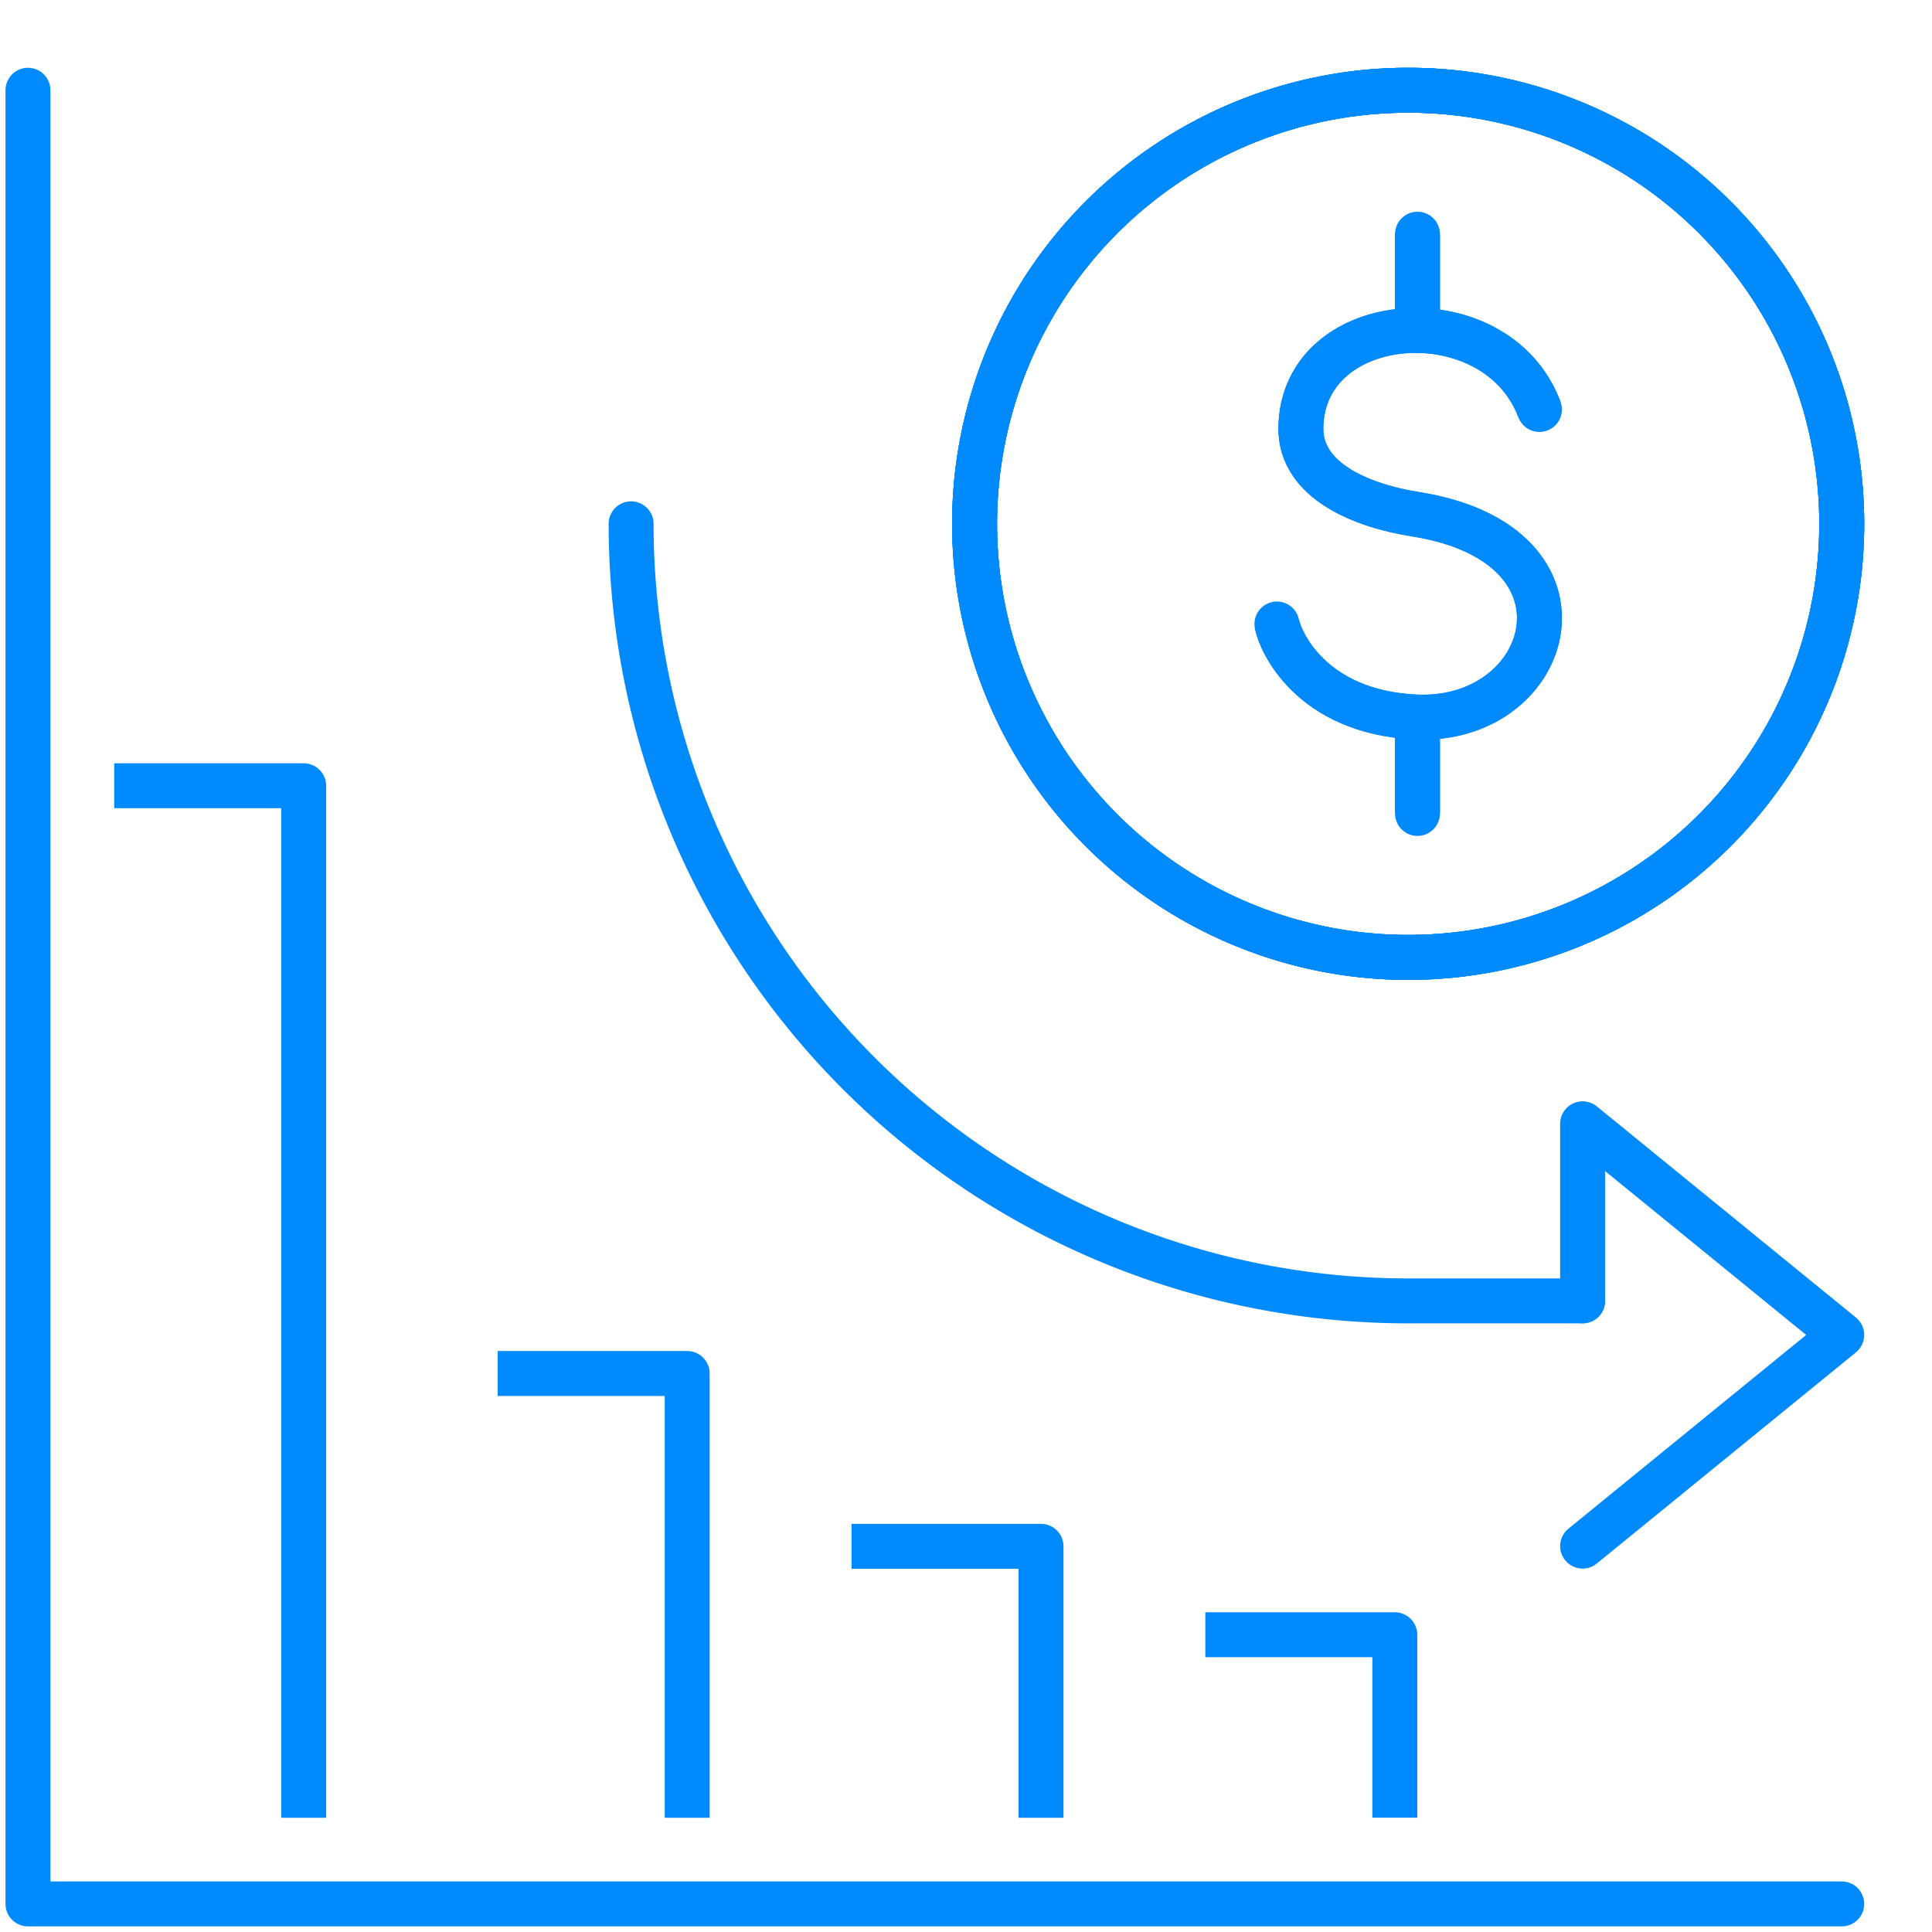
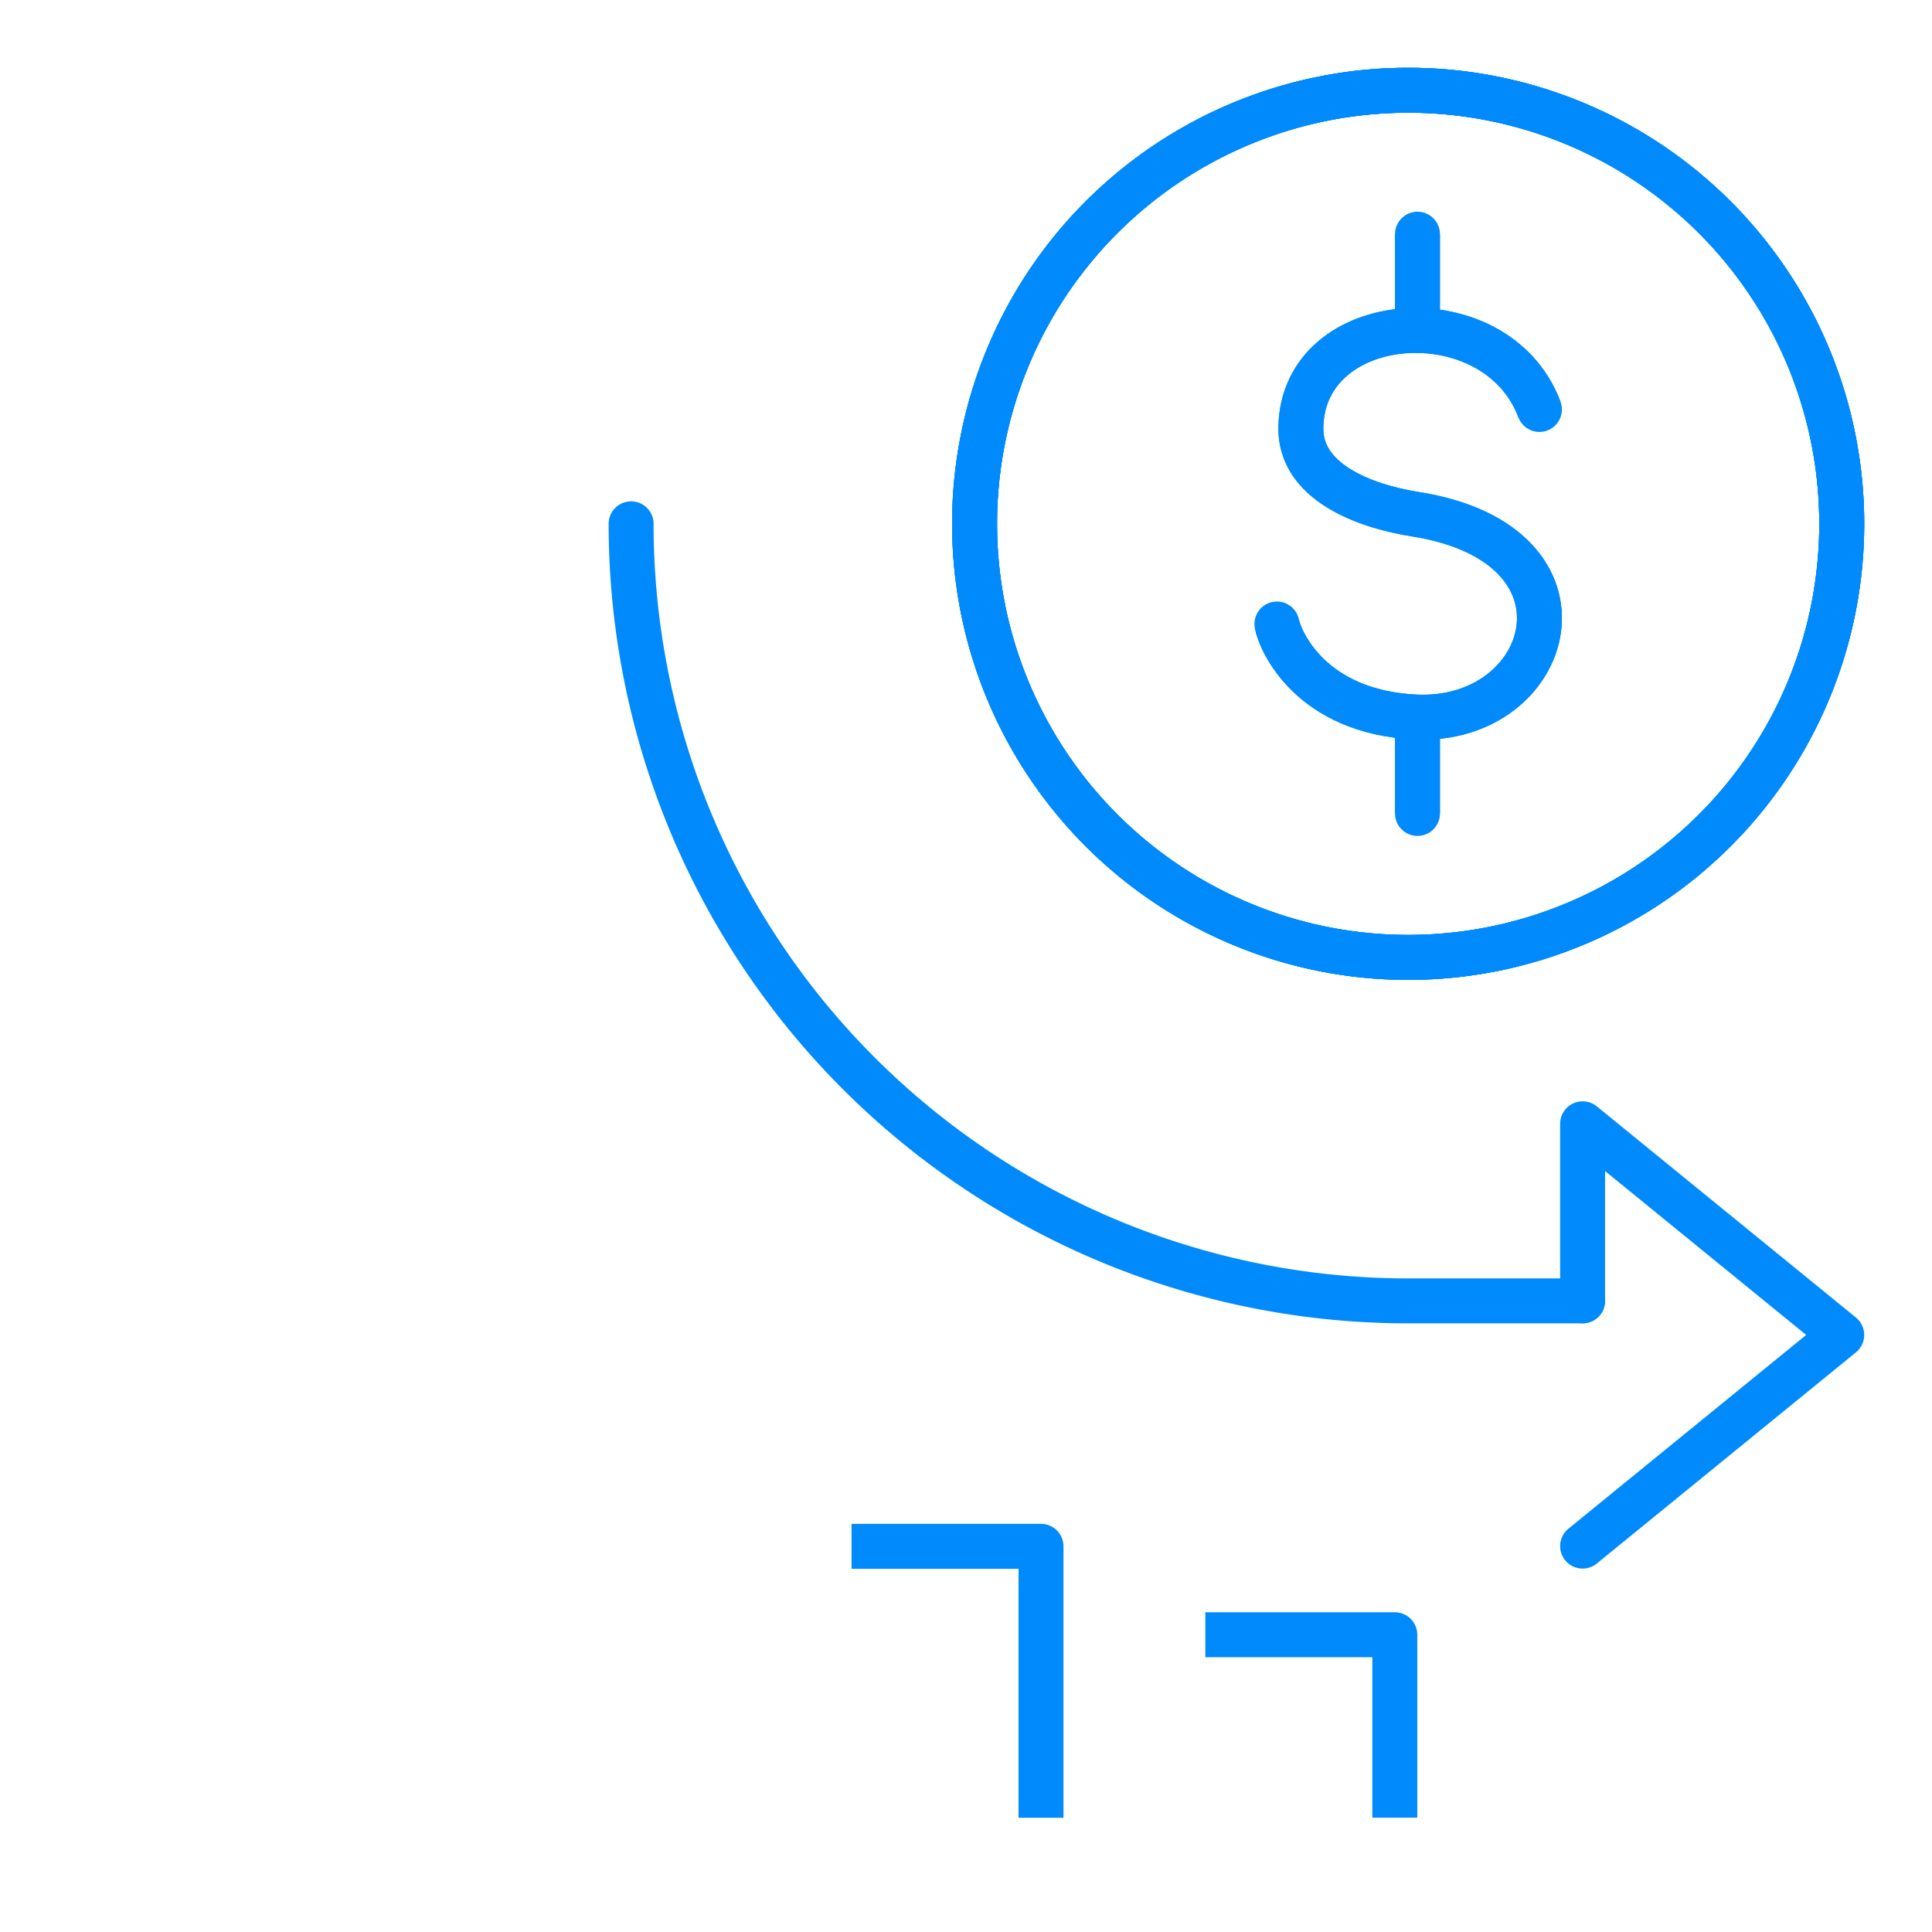
<svg xmlns="http://www.w3.org/2000/svg" id="Cost-Effectiveness" width="86" height="86" viewBox="0 0 86 86">
  <defs>
    <clipPath id="clip-path">
      <rect id="Rectangle_816" data-name="Rectangle 816" width="86" height="86" fill="none" stroke="#008AFC" stroke-width="2" />
    </clipPath>
  </defs>
-   <path id="Path_2097" data-name="Path 2097" d="M18.518,69.134h8.434v45.94" transform="translate(-13.434 -34.158)" fill="none" stroke="#008AFC" stroke-linejoin="round" stroke-width="2" />
-   <path id="Path_2098" data-name="Path 2098" d="M64.056,164.434H72.49v19.776" transform="translate(-41.901 -103.295)" fill="none" stroke="#008AFC" stroke-linejoin="round" stroke-width="2" />
  <path id="Path_2099" data-name="Path 2099" d="M109.593,192.454h8.434v12.083" transform="translate(-71.688 -123.622)" fill="none" stroke="#008AFC" stroke-linejoin="round" stroke-width="2" />
  <path id="Path_2100" data-name="Path 2100" d="M155.13,206.8h8.434v8.144" transform="translate(-101.476 -134.032)" fill="none" stroke="#008AFC" stroke-linejoin="round" stroke-width="2" />
  <g id="Group_1121" data-name="Group 1121">
    <g id="Group_1120" data-name="Group 1120" clip-path="url(#clip-path)">
-       <path id="Path_2101" data-name="Path 2101" d="M3.7,11.912V92.645H84.437" transform="translate(-2.455 -7.895)" fill="none" stroke="#008AFC" stroke-linecap="round" stroke-linejoin="round" stroke-width="2" />
      <path id="Path_2102" data-name="Path 2102" d="M208.872,167.124l11.535-9.4-11.535-9.4v7.881" transform="translate(-138.425 -98.301)" fill="none" stroke="#008AFC" stroke-linecap="round" stroke-linejoin="round" stroke-width="2" />
      <path id="Path_2103" data-name="Path 2103" d="M83.293,69.134a34.59,34.59,0,0,0,34.59,34.59h7.764" transform="translate(-55.2 -45.817)" fill="none" stroke="#008AFC" stroke-linecap="round" stroke-linejoin="round" stroke-width="2" />
      <path id="Path_2104" data-name="Path 2104" d="M167.229,31.211a19.3,19.3,0,1,1-19.3-19.3,19.3,19.3,0,0,1,19.3,19.3" transform="translate(-85.247 -7.894)" fill="none" stroke="#008AFC" stroke-width="2" />
      <path id="Path_2105" data-name="Path 2105" d="M167.229,31.211a19.3,19.3,0,1,1-19.3-19.3A19.3,19.3,0,0,1,167.229,31.211Z" transform="translate(-85.247 -7.894)" fill="none" stroke="#008AFC" stroke-linecap="round" stroke-linejoin="round" stroke-width="2" />
      <path id="Path_2106" data-name="Path 2106" d="M167.229,31.211a19.3,19.3,0,1,1-19.3-19.3,19.3,19.3,0,0,1,19.3,19.3" transform="translate(-85.247 -7.894)" fill="none" stroke="#008AFC" stroke-width="2" />
      <path id="Path_2107" data-name="Path 2107" d="M167.229,31.211a19.3,19.3,0,1,1-19.3-19.3A19.3,19.3,0,0,1,167.229,31.211Z" transform="translate(-85.247 -7.894)" fill="none" stroke="#008AFC" stroke-linecap="round" stroke-linejoin="round" stroke-width="2" />
      <path id="Path_2108" data-name="Path 2108" d="M180.214,47.13c-1.915-5.105-10.555-4.5-10.619.819-.029,2.378,2.76,3.474,5.092,3.842,8.5,1.341,6.149,9.332,0,9.028-4.666-.23-6.014-3.386-6.158-4.14" transform="translate(-111.689 -28.903)" fill="none" stroke="#008AFC" stroke-width="2" />
      <path id="Path_2109" data-name="Path 2109" d="M180.214,47.13c-1.915-5.105-10.555-4.5-10.619.819-.029,2.378,2.76,3.474,5.092,3.842,8.5,1.341,6.149,9.332,0,9.028-4.666-.23-6.014-3.386-6.158-4.14" transform="translate(-111.689 -28.903)" fill="none" stroke="#008AFC" stroke-linecap="round" stroke-linejoin="round" stroke-width="2" />
      <line id="Line_572" data-name="Line 572" y2="4.285" transform="translate(63.097 10.424)" fill="#fff" stroke="#008AFC" stroke-width="2" />
      <line id="Line_573" data-name="Line 573" y2="4.285" transform="translate(63.097 10.424)" fill="none" stroke="#008AFC" stroke-linecap="round" stroke-linejoin="round" stroke-width="2" />
      <line id="Line_574" data-name="Line 574" y2="4.285" transform="translate(63.097 31.925)" fill="#fff" stroke="#008AFC" stroke-width="2" />
      <line id="Line_575" data-name="Line 575" y2="4.285" transform="translate(63.097 31.925)" fill="none" stroke="#008AFC" stroke-linecap="round" stroke-linejoin="round" stroke-width="2" />
    </g>
  </g>
</svg>